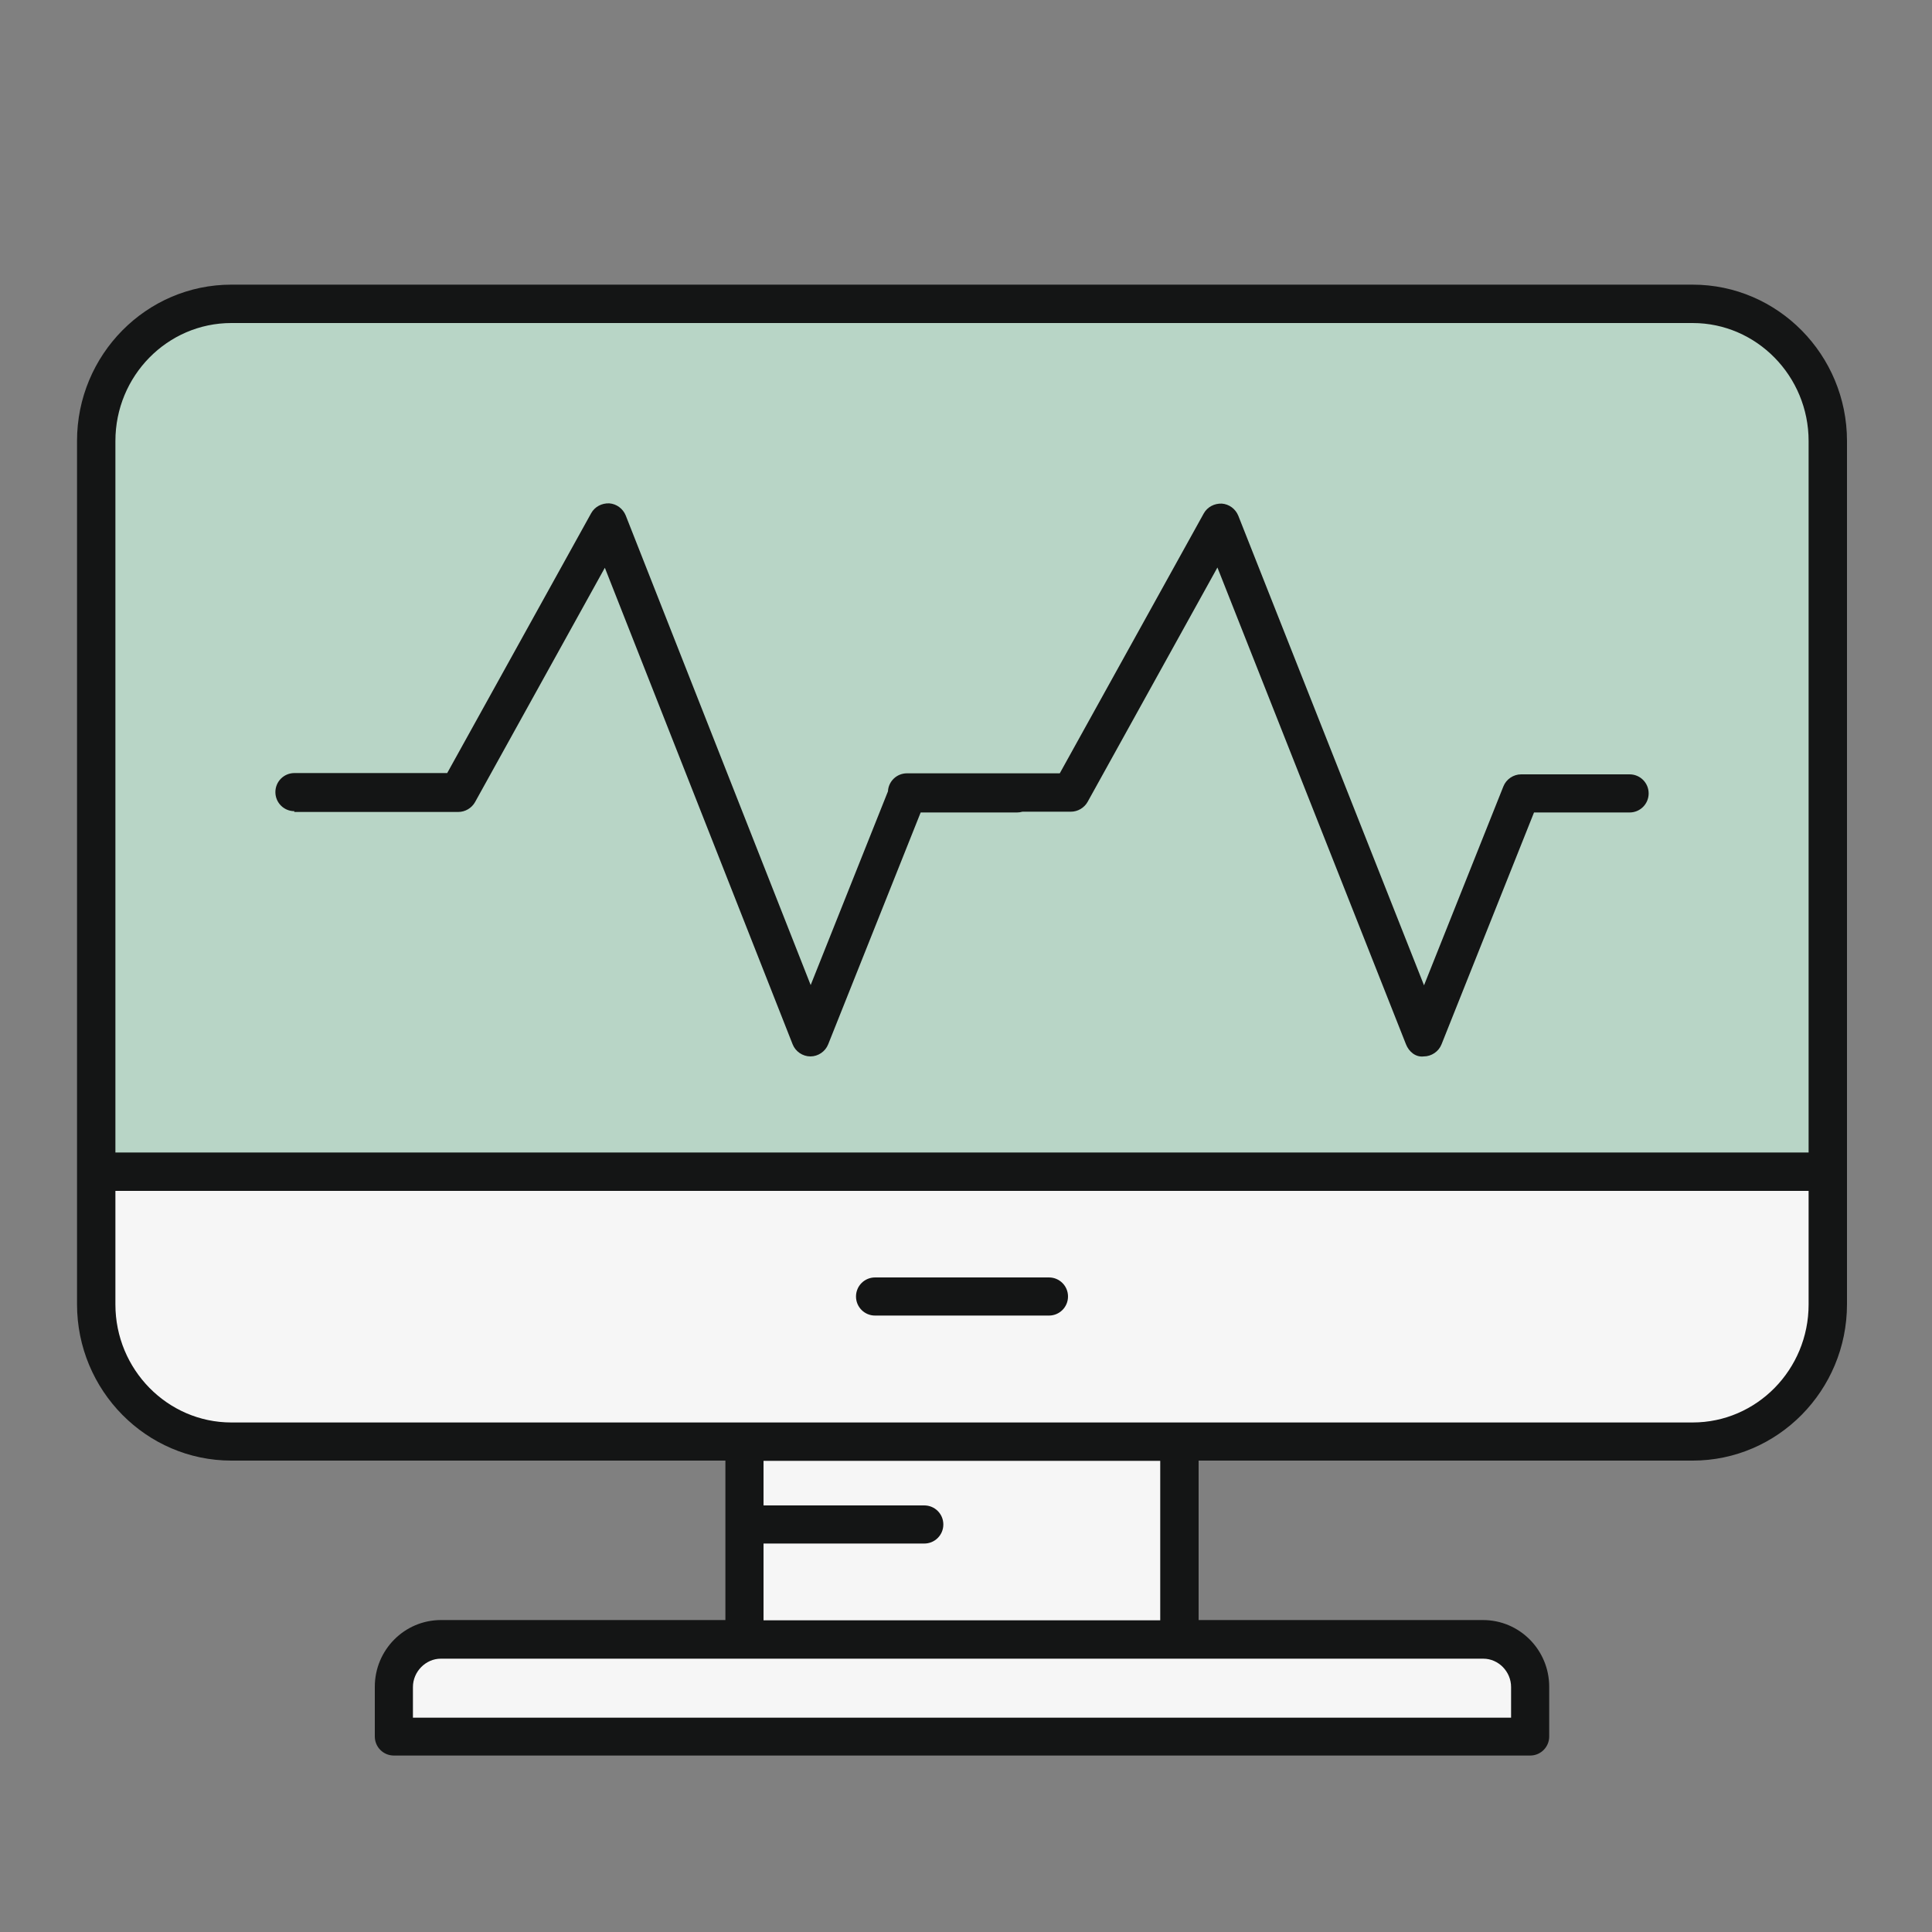
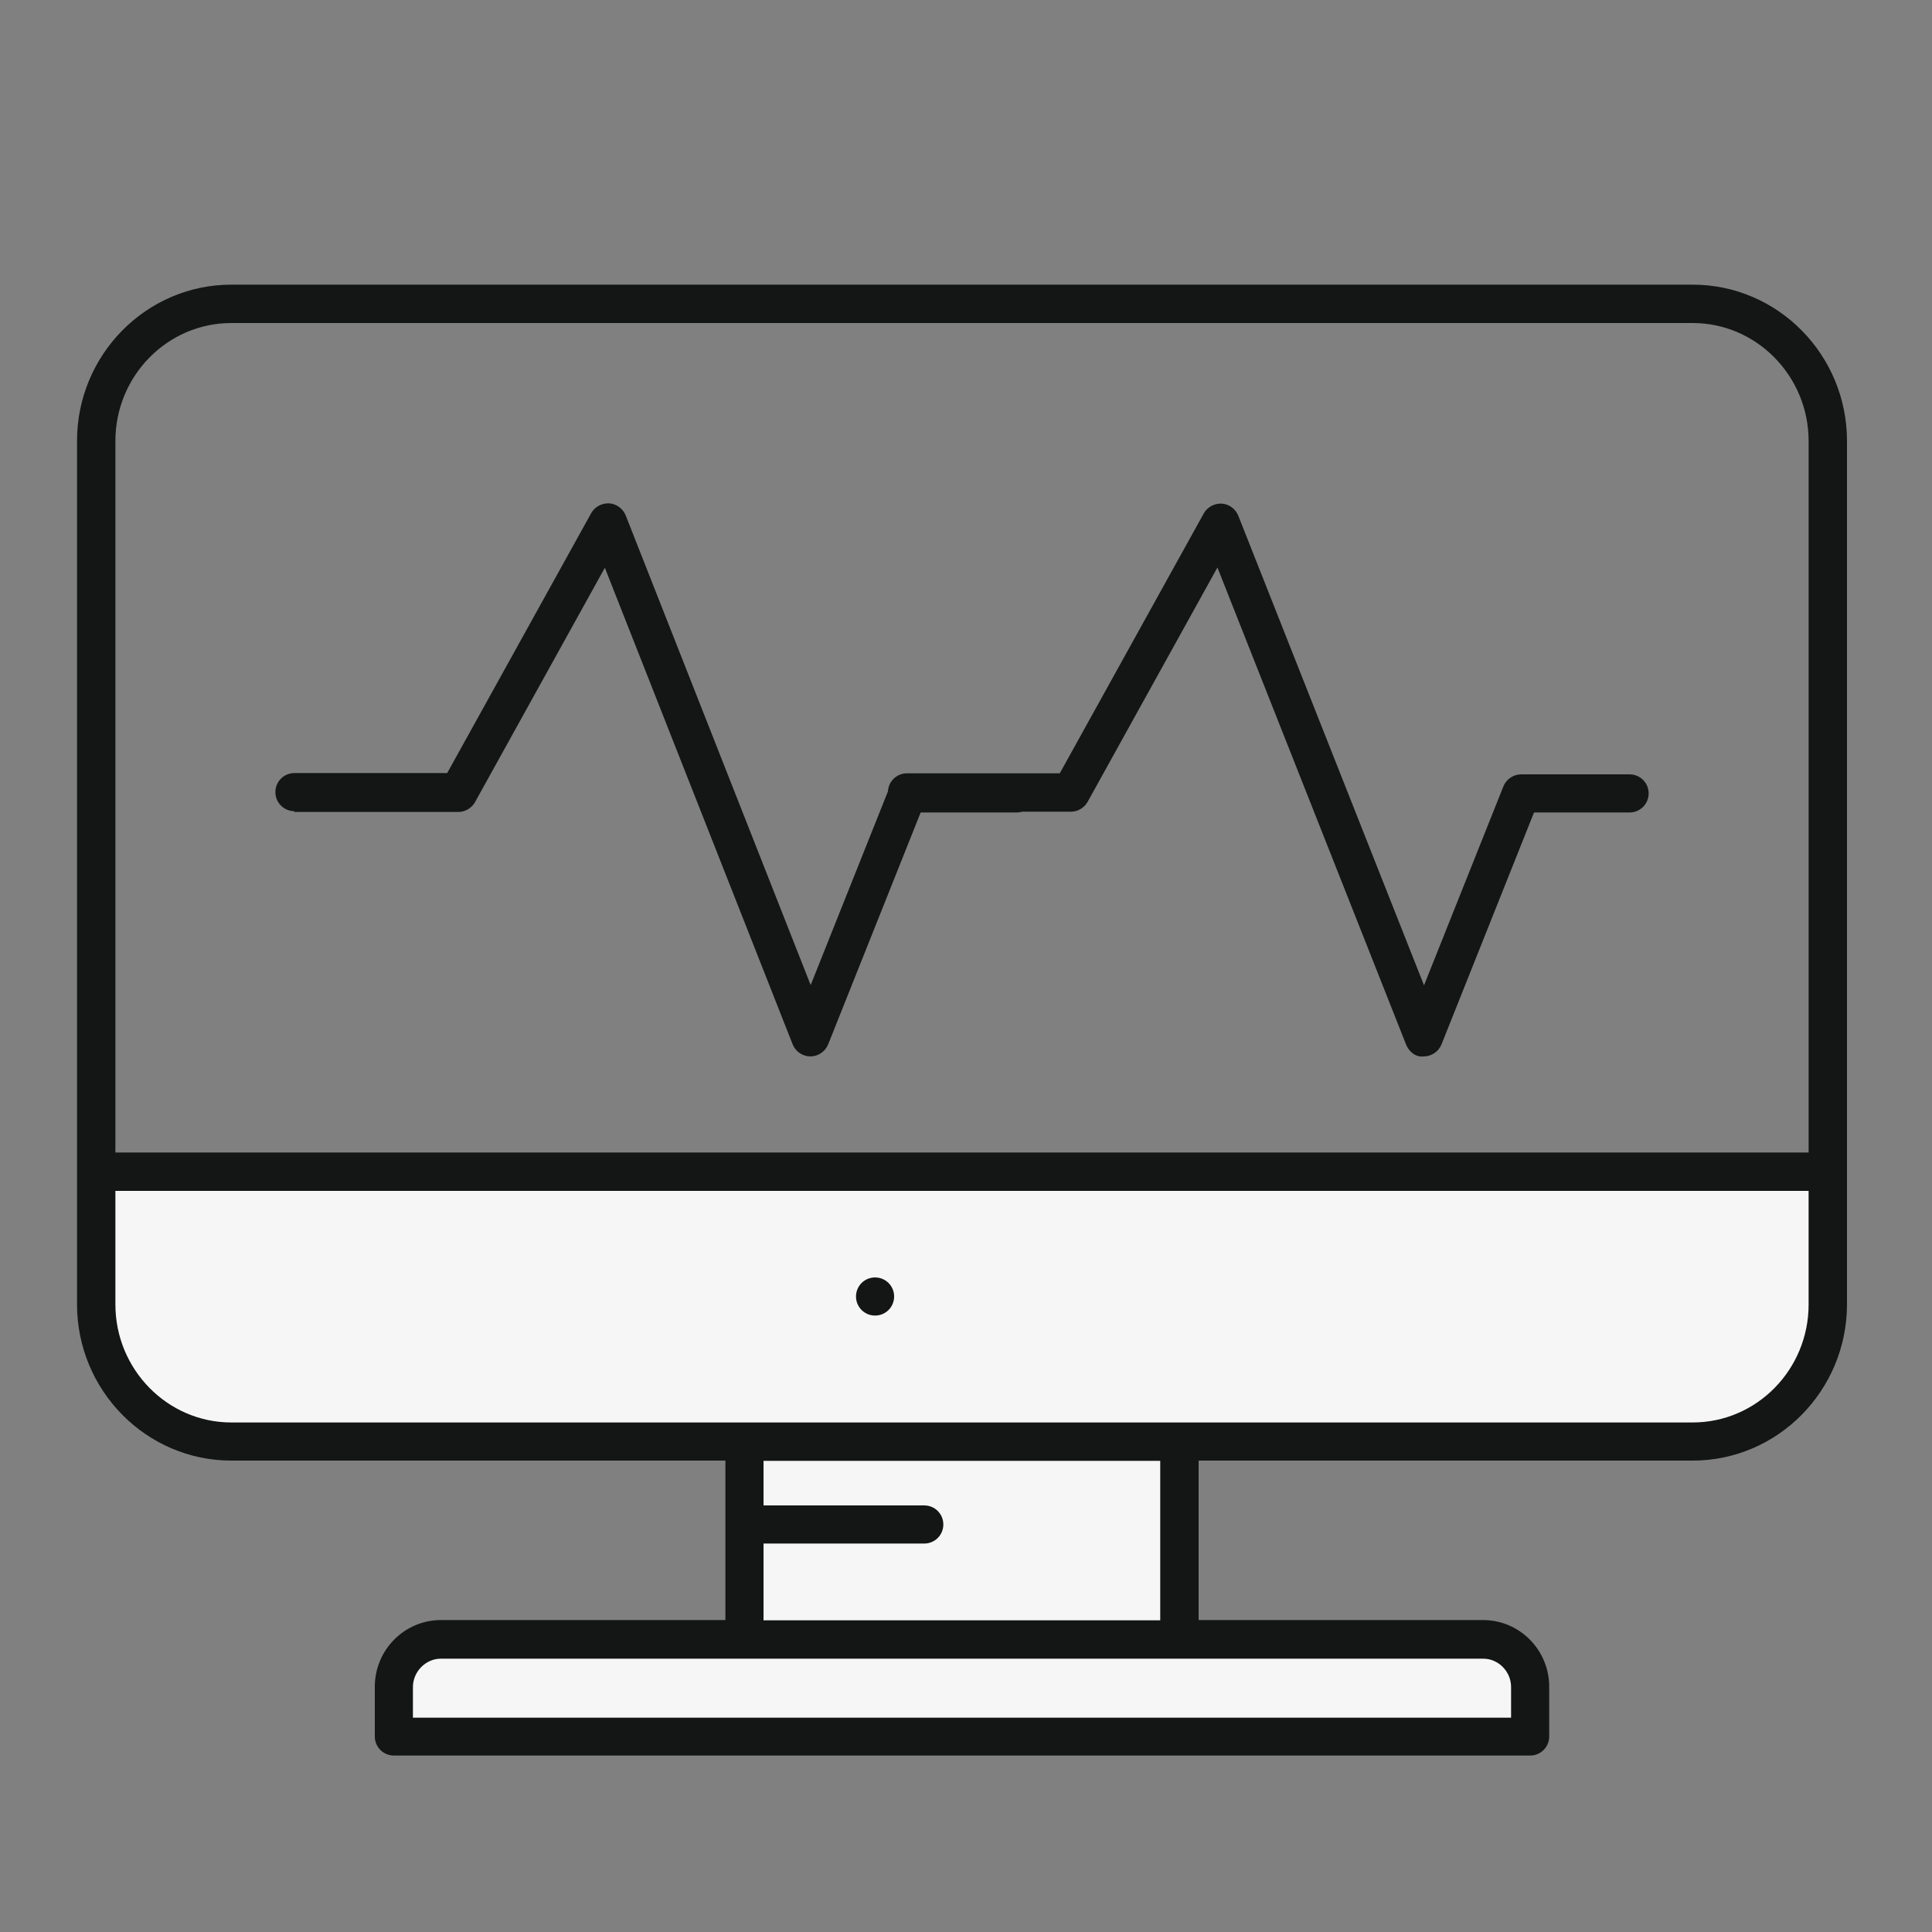
<svg xmlns="http://www.w3.org/2000/svg" id="Guides" viewBox="0 0 75 75">
  <rect x="0" y="0" width="75" height="75" fill="#808080" stroke="none" />
  <defs>
    <style>
      .cls-1 {
        fill: none;
      }

      .cls-2 {
        clip-path: url(#clippath);
      }

      .cls-3 {
        fill: #f6f6f6;
      }

      .cls-4 {
        fill: #b8d5c6;
      }

      .cls-5 {
        fill: #141515;
      }

      .cls-6 {
        fill: #3f3f3e;
      }
    </style>
    <clipPath id="clippath">
      <rect class="cls-1" x="-212.06" y="419" width="1957.35" height="576" />
    </clipPath>
  </defs>
  <polygon class="cls-3" points="3.77 45.53 70.78 45.42 70.67 48.52 70.45 53.24 67.41 56.01 46.13 56.01 46.18 63.67 57.04 63.56 58.94 63.99 59.27 66.6 59.21 67.52 26.69 67.47 16.64 67.58 15.34 67.09 15.45 65.57 16.26 63.78 18.05 63.23 29.08 63.29 28.97 56.01 20.93 56.12 9.15 55.96 6 55.09 3.99 52.05 3.77 45.53" />
-   <polygon class="cls-4" points="8.99 11.65 6.98 12.14 4.26 14.96 3.61 17.51 3.77 44.99 71.21 45.04 70.83 17.62 69.91 13.71 67.74 12.19 46.07 11.76 8.99 11.65" />
  <g>
    <path class="cls-5" d="M65.71,11.05H8.98c-3.3,0-5.99,2.72-5.99,6.07V50.63c0,3.35,2.69,6.07,5.99,6.07H28.16v6.19h-11.04c-1.42,0-2.57,1.16-2.57,2.59v1.93c0,.41,.33,.74,.74,.74H59.4c.41,0,.74-.33,.74-.74v-1.93c0-1.43-1.15-2.59-2.57-2.59h-11.04v-6.19h19.18c3.3,0,5.99-2.72,5.99-6.07V17.12c0-3.35-2.69-6.07-5.99-6.07Zm-56.73,1.49h56.73c2.48,0,4.5,2.06,4.5,4.58v27.62H4.48V17.12c0-2.53,2.02-4.58,4.5-4.58Zm49.68,52.95v1.19H16.03v-1.19c0-.6,.5-1.1,1.08-1.1H57.58c.59,0,1.08,.5,1.08,1.1Zm-13.62-2.59h-15.4v-2.98h6.24c.41,0,.74-.33,.74-.74s-.33-.74-.74-.74h-6.24v-1.73h15.4v6.19Zm20.67-7.68H8.98c-2.48,0-4.5-2.06-4.5-4.58v-4.41H70.21v4.41c0,2.53-2.02,4.58-4.5,4.58Z" />
    <path class="cls-5" d="M11.42,31.52h6.37c.27,0,.52-.15,.65-.38l5.04-9.1,7.29,18.5c.11,.28,.39,.47,.69,.47h0c.3,0,.58-.19,.69-.47l3.59-9h3.74c.07,0,.14-.01,.21-.03h1.88c.27,0,.52-.15,.65-.38l5.04-9.1,7.32,18.51c.11,.28,.37,.51,.69,.47,.3,0,.58-.19,.69-.47l3.59-9h3.71c.41,0,.74-.33,.74-.74s-.33-.74-.74-.74h-4.21c-.3,0-.58,.19-.69,.47l-3.08,7.72-7.21-18.23c-.11-.27-.36-.45-.64-.47-.29-.01-.56,.13-.7,.38l-5.59,10.09h-5.93c-.4,0-.72,.31-.74,.7l-3,7.52-7.18-18.23c-.11-.27-.36-.45-.64-.47-.29-.01-.56,.13-.7,.38l-5.59,10.09h-5.93c-.41,0-.74,.33-.74,.74s.33,.74,.74,.74Z" />
-     <path class="cls-5" d="M40.72,49.59h-6.75c-.41,0-.74,.33-.74,.74s.33,.74,.74,.74h6.75c.41,0,.74-.33,.74-.74s-.33-.74-.74-.74Z" />
+     <path class="cls-5" d="M40.72,49.59h-6.75c-.41,0-.74,.33-.74,.74s.33,.74,.74,.74c.41,0,.74-.33,.74-.74s-.33-.74-.74-.74Z" />
  </g>
  <g class="cls-2">
    <path class="cls-6" d="M-227.15,500.4v633.89c734.34,0,1329.64-595.3,1329.64-1329.64,0-.25,0-.5,0-.75H468.59c0,.25,0,.5,0,.75H-227.7s.55,695.75,.55,695.75Z" />
  </g>
</svg>